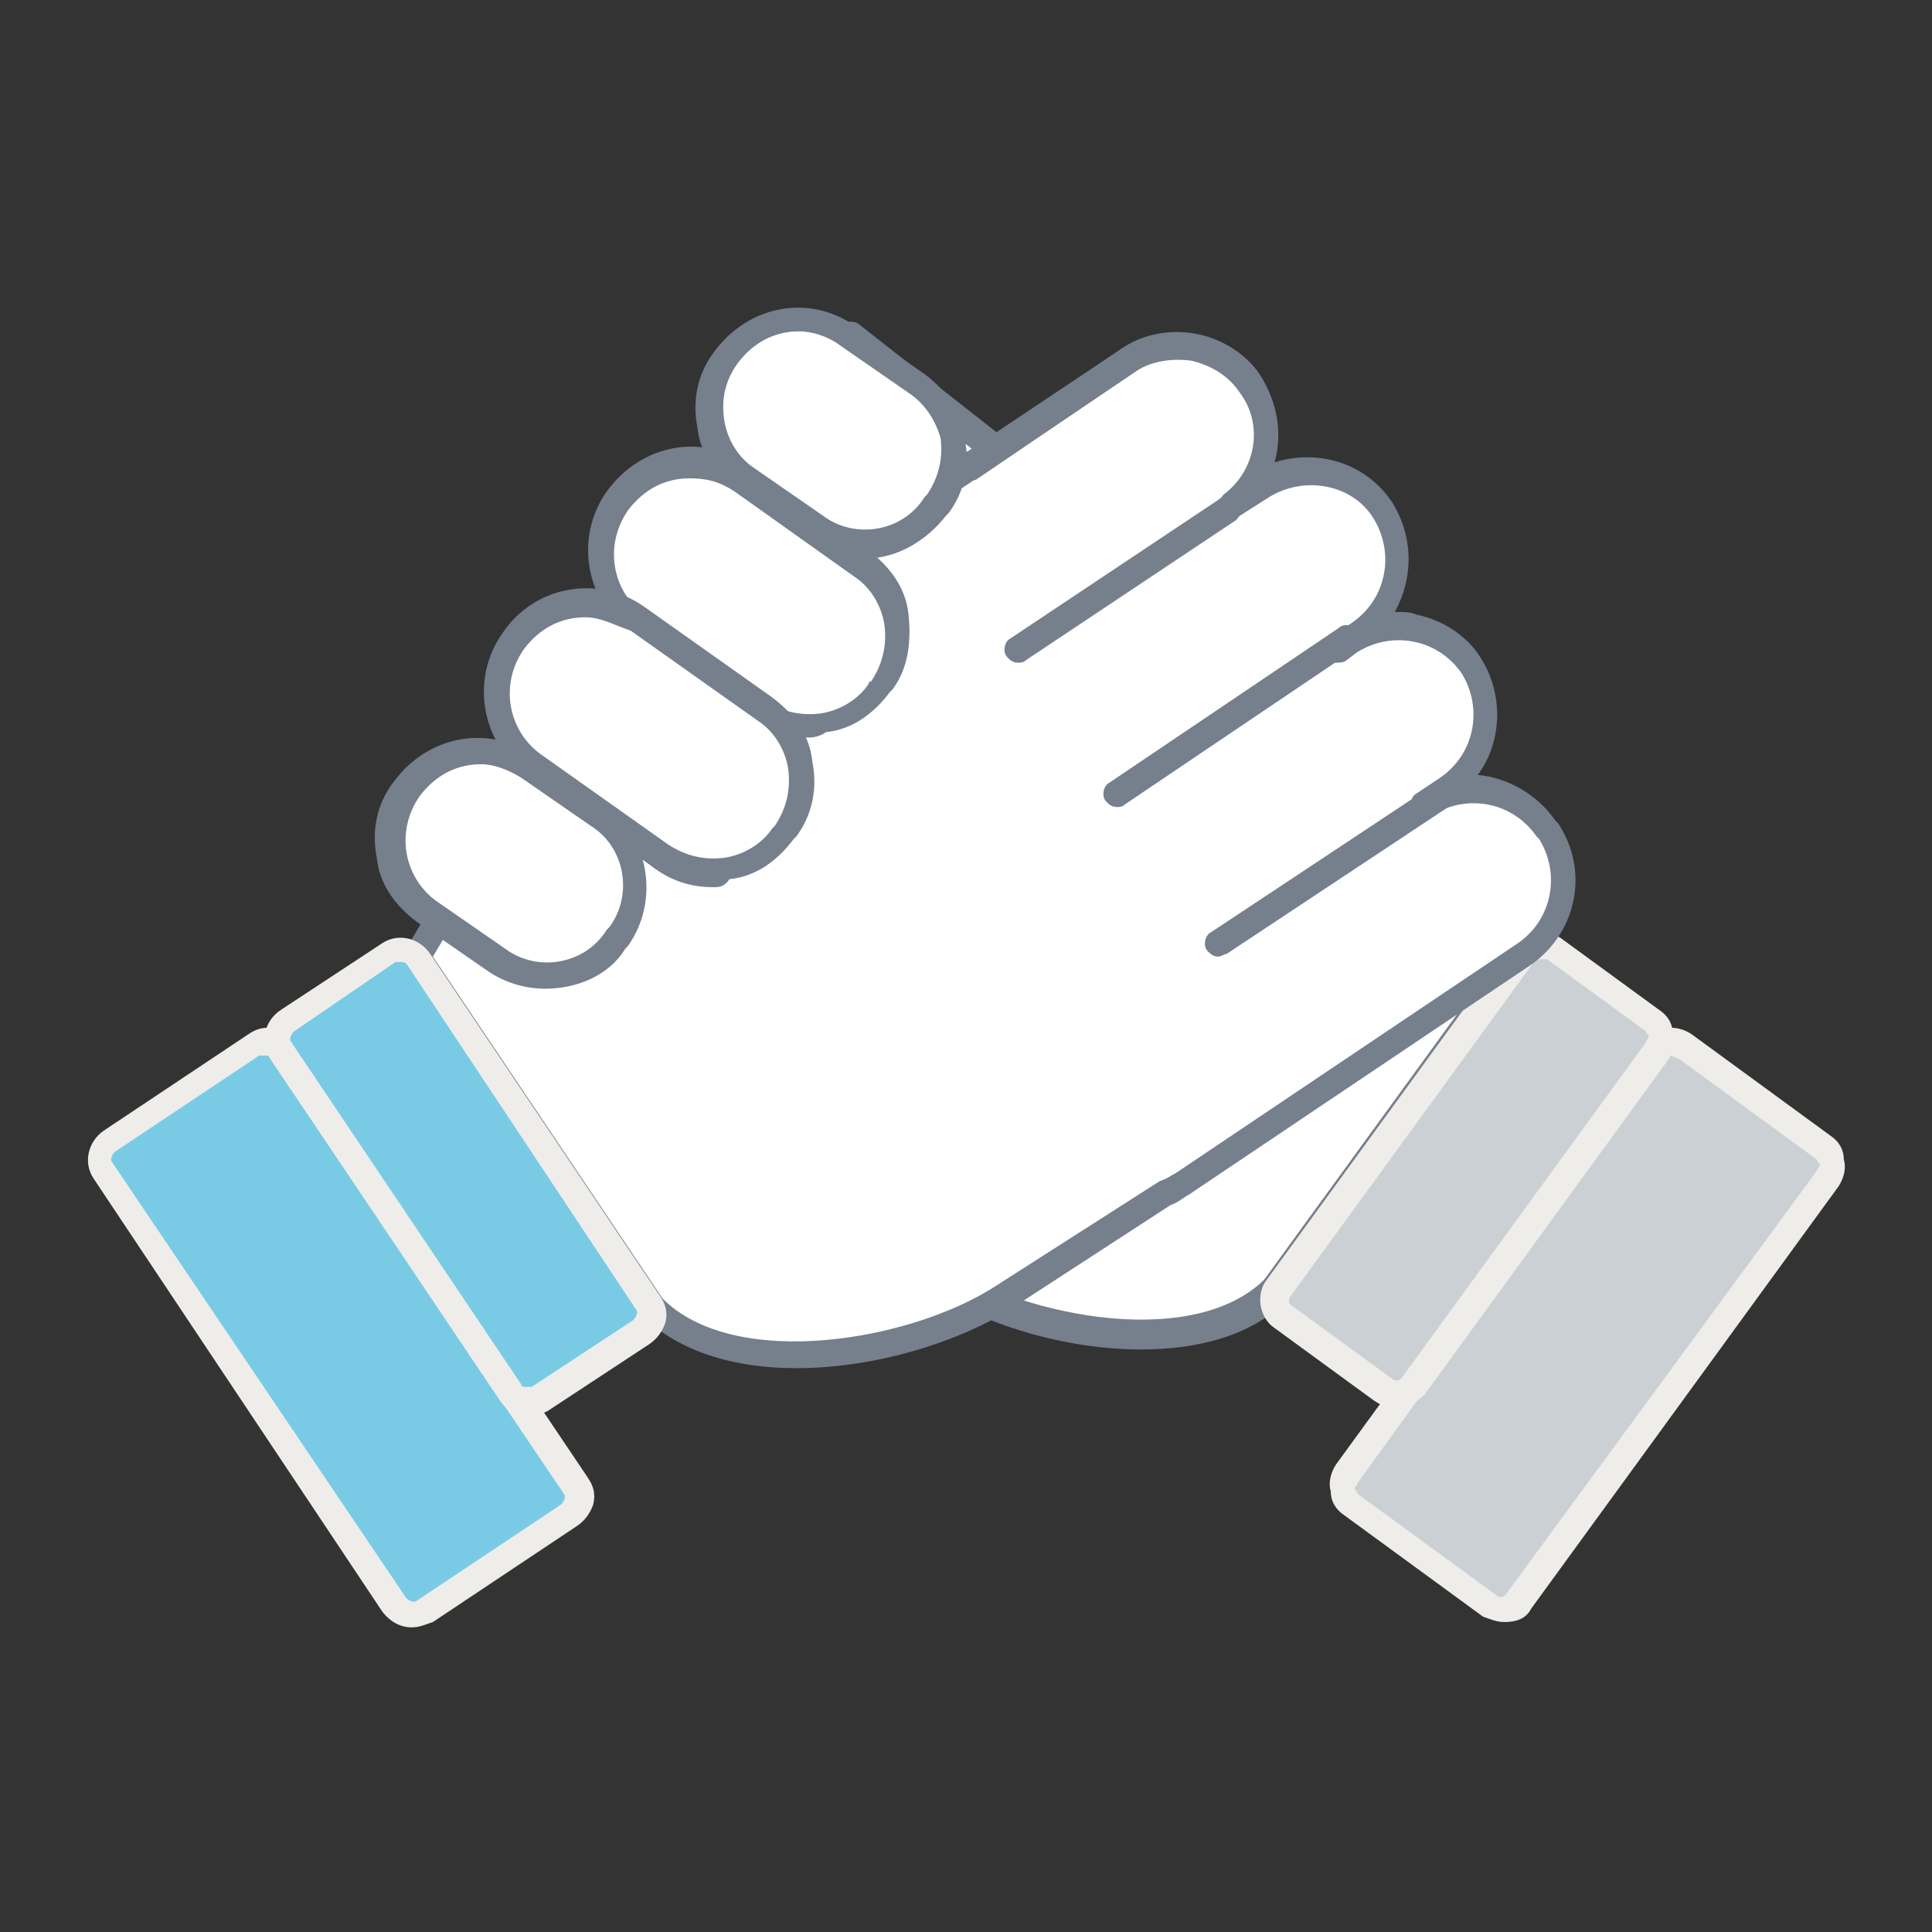
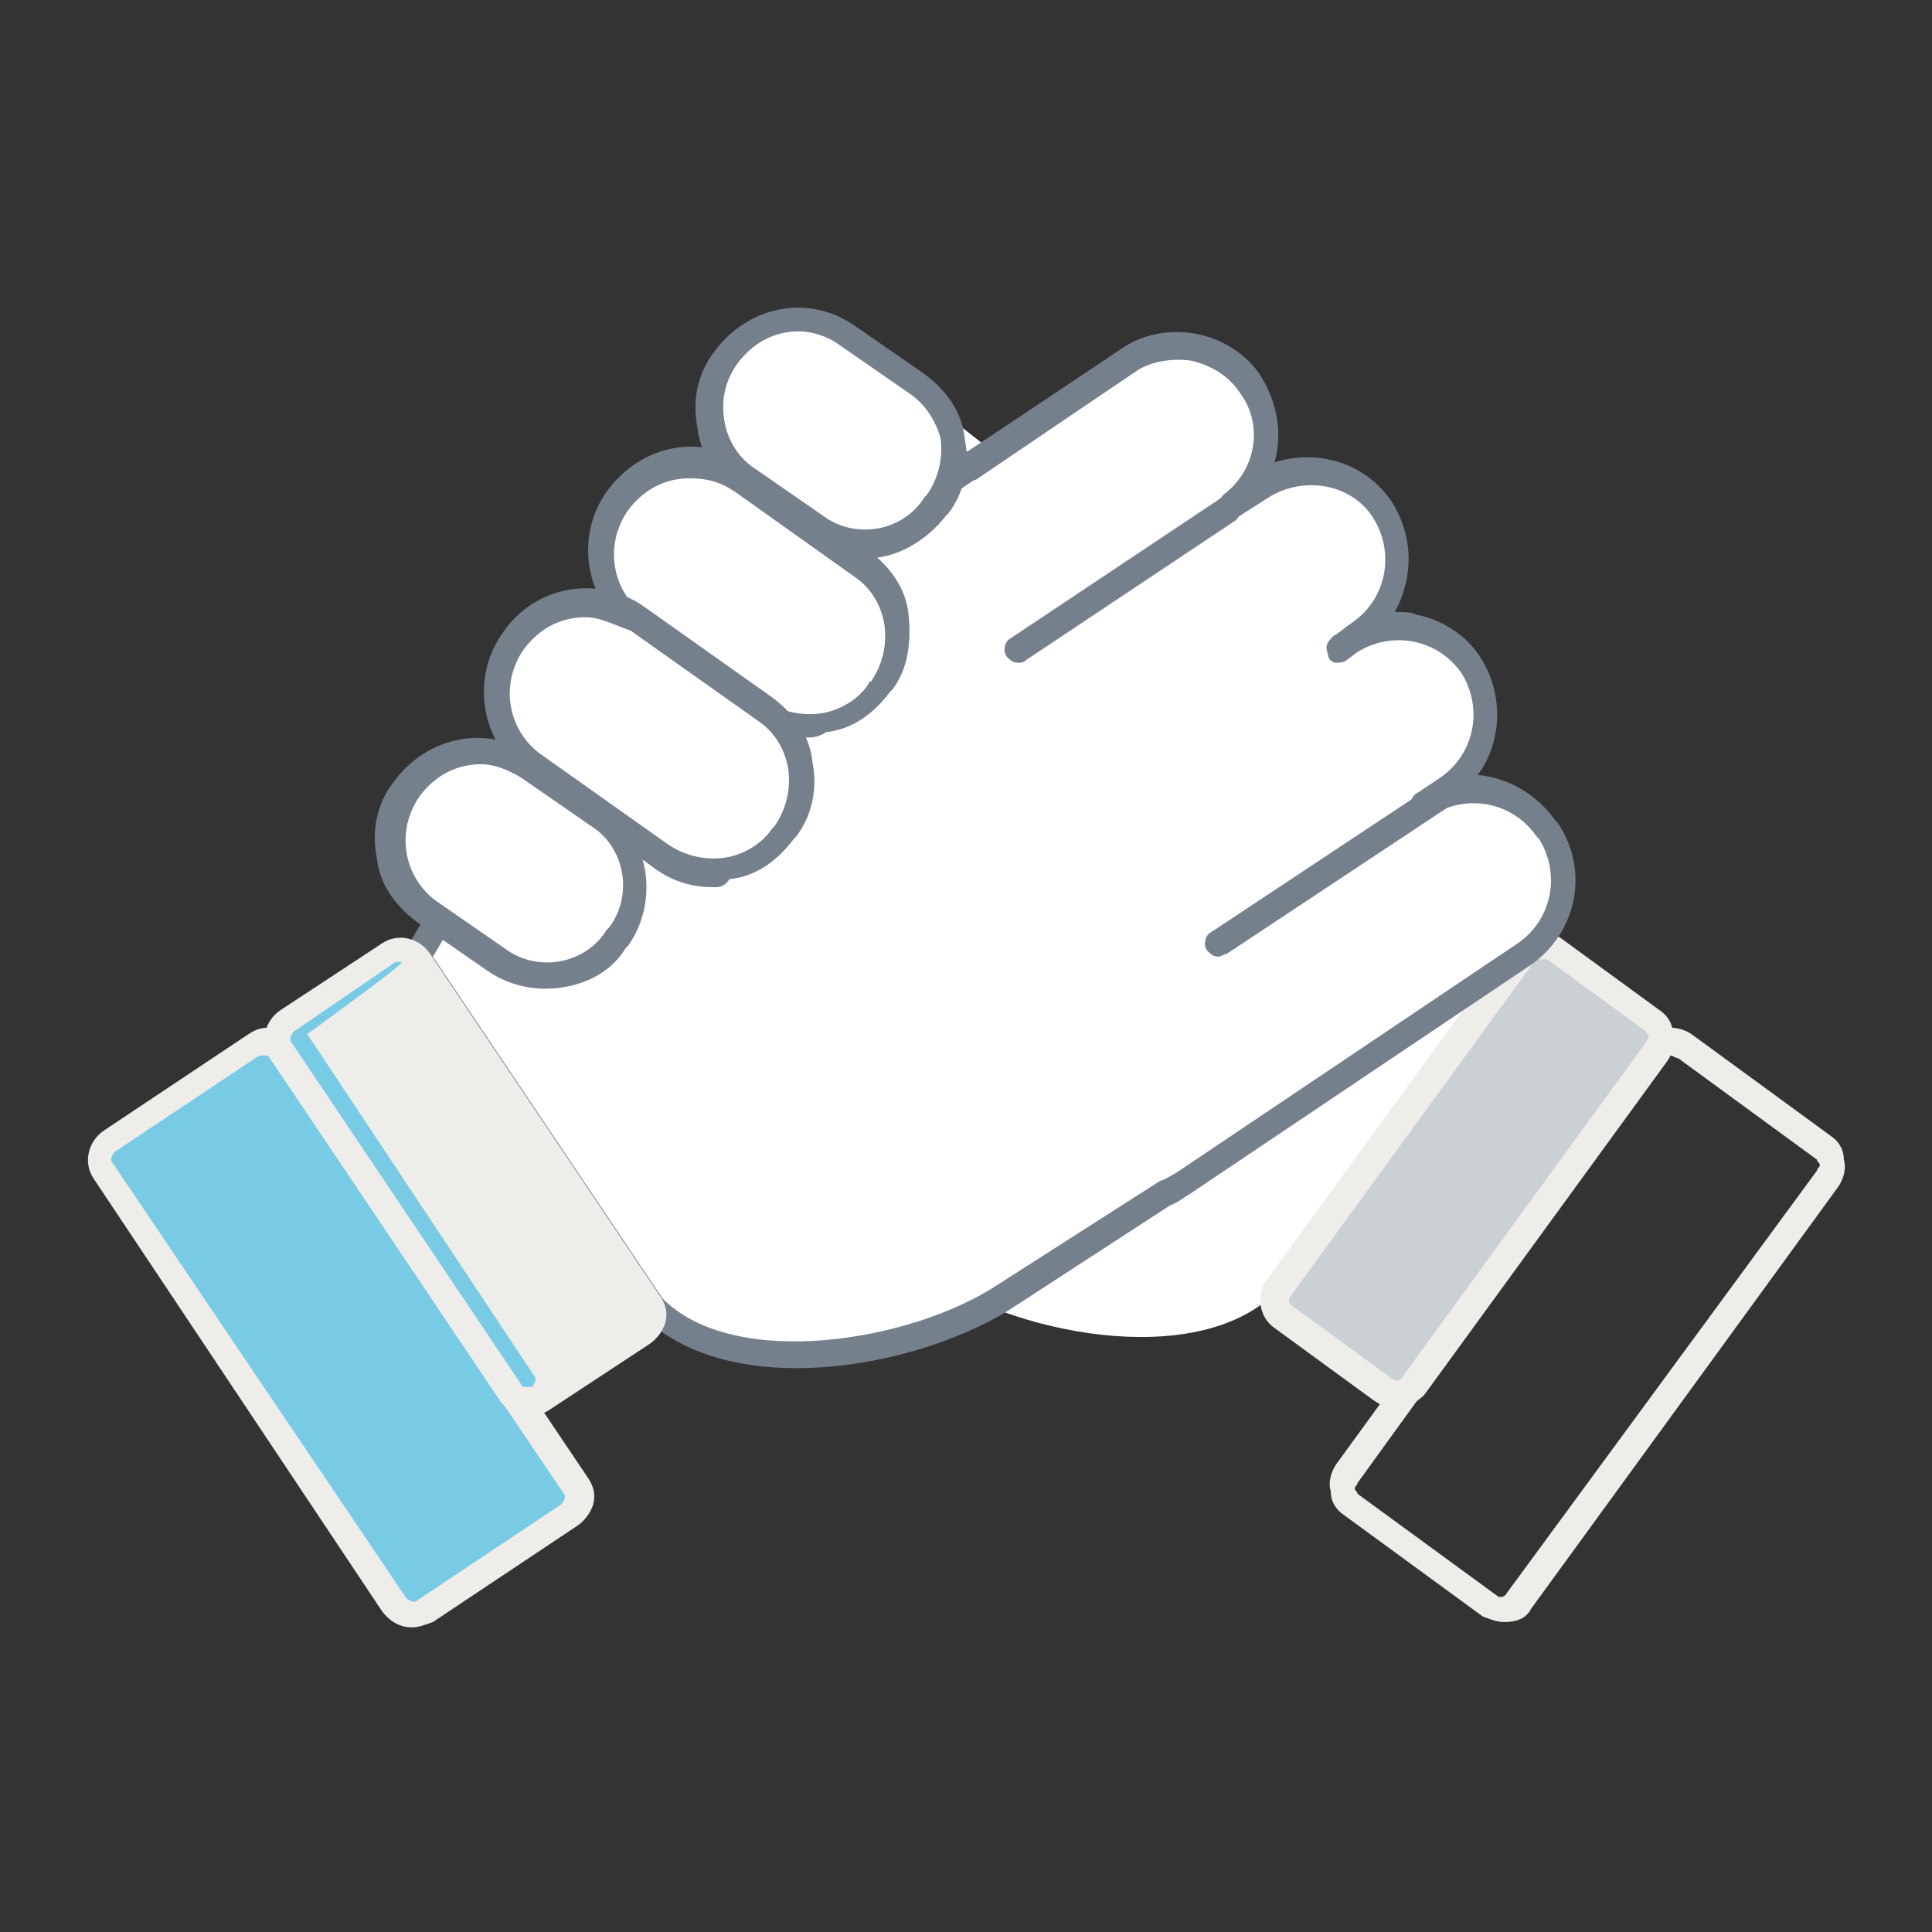
<svg xmlns="http://www.w3.org/2000/svg" version="1.1" id="Capa_1" x="0px" y="0px" viewBox="0 0 72.3 72.3" style="enable-background:new 0 0 72.3 72.3;" xml:space="preserve">
  <rect x="0" y="0" width="72.3" height="72.3" fill="#333333" stroke="none" />
  <style type="text/css">
	.st0{fill:#FFFFFF;}
	.st1{fill:#75808C;}
	.st2{fill:#CBD0D5;}
	.st3{fill:#EFEDEA;}
	.st4{fill:none;stroke:#75808C;stroke-linecap:round;stroke-linejoin:round;stroke-miterlimit:10;}
	.st5{fill:none;}
	.st6{fill:#79CBE5;}
</style>
  <g>
    <path class="st0" d="M58,34.2L47.7,48.4c-3,2.9-9.9,1.5-13.1-0.8l-8.9-6.2c-4.6-3.3-5.5-14.6-2.2-19.1l8.3-9.6l26,20.4L58,34.2z" />
-     <path class="st1" d="M42.7,50.5c-3.1,0-6.4-1.1-8.4-2.6l-8.9-6.2c-2.2-1.6-3.8-5.2-4.3-9.5c-0.4-4.2,0.3-8.1,1.9-10.4l8.4-9.6   c0.2-0.2,0.5-0.2,0.7-0.1l26,20.4c0.1,0.1,0.2,0.2,0.2,0.3l0.3,1.2c0,0.1,0,0.3-0.1,0.4L48.1,48.7C46.8,50,44.8,50.5,42.7,50.5z    M31.8,13.2l-8,9.2c-3,4.2-2.3,15.1,2.1,18.4l8.9,6.2c3.1,2.2,9.7,3.6,12.5,0.9L57.4,34l-0.2-0.8L31.8,13.2z" />
  </g>
  <g>
-     <path class="st2" d="M56.9,59.9l11.5-15.8c0.3-0.3,0.2-0.8-0.2-1.1L63,39.2c-0.3-0.3-0.8-0.2-1.1,0.2L50.4,55.2   c-0.3,0.3-0.2,0.8,0.2,1.1l5.3,3.8C56.2,60.2,56.7,60.2,56.9,59.9z" />
    <path class="st3" d="M56.3,60.7c-0.3,0-0.5-0.1-0.8-0.2l-5.2-3.8c-0.3-0.2-0.5-0.5-0.5-0.9c-0.1-0.3,0-0.7,0.2-1L61.5,39   c0.4-0.6,1.2-0.7,1.8-0.3l5.2,3.8c0.3,0.2,0.5,0.5,0.5,0.9c0.1,0.3,0,0.7-0.2,1L57.3,60.2l0,0C57.1,60.6,56.7,60.7,56.3,60.7z    M56.9,59.9L56.9,59.9L56.9,59.9z M62.5,39.5c-0.1,0-0.2,0-0.2,0.1L50.8,55.5c0,0.1-0.1,0.1-0.1,0.2c0,0.1,0.1,0.1,0.1,0.2l5.2,3.8   c0.1,0.1,0.3,0.1,0.4-0.1L68,43.8c0-0.1,0.1-0.1,0.1-0.2c0-0.1-0.1-0.1-0.1-0.2l-5.2-3.8C62.7,39.6,62.6,39.5,62.5,39.5z" />
  </g>
  <g>
    <path class="st2" d="M52.8,51.8l9.1-12.5c0.3-0.4,0.2-0.8-0.2-1.1L58,35.5c-0.4-0.3-0.8-0.2-1.1,0.2l-9.1,12.4   c-0.3,0.4-0.2,0.8,0.2,1.1l3.7,2.7C52.1,52.2,52.6,52.2,52.8,51.8z" />
    <path class="st3" d="M52.2,52.7c-0.3,0-0.5-0.1-0.8-0.3l-3.7-2.7c-0.6-0.4-0.7-1.3-0.3-1.8l9.1-12.5c0.2-0.3,0.5-0.5,0.9-0.5   c0.3-0.1,0.7,0,1,0.2l3.7,2.7c0.3,0.2,0.5,0.5,0.5,0.9c0.1,0.3,0,0.7-0.2,1l-9.1,12.5C53,52.5,52.6,52.7,52.2,52.7z M57.6,35.9   C57.5,35.9,57.5,35.9,57.6,35.9c-0.1,0-0.2,0.1-0.2,0.1l-9.1,12.5c-0.1,0.1-0.1,0.3,0.1,0.4l3.7,2.7c0.1,0.1,0.3,0.1,0.4-0.1   L61.6,39c0-0.1,0.1-0.1,0.1-0.2c0-0.1-0.1-0.1-0.1-0.2l-3.7-2.7C57.7,35.9,57.6,35.9,57.6,35.9z" />
  </g>
-   <path class="st4" d="M25.8,33.5" />
  <path class="st1" d="M29.8,28.9c-0.5,0-1-0.1-1.5-0.4l-4.6-2.7c-0.7-0.4-1.2-1.1-1.4-1.9c-0.2-0.8-0.1-1.6,0.4-2.4l0,0  c0.6-1,1.6-1.5,2.7-1.5c0.6,0,1.1,0.2,1.6,0.4l4.5,2.7c0.7,0.4,1.2,1.1,1.5,1.9c0.2,0.8,0.1,1.6-0.4,2.4  C32,28.4,30.9,28.9,29.8,28.9z M25.3,21c-0.8,0-1.5,0.4-1.9,1l0,0c-0.3,0.5-0.4,1-0.2,1.6c0.1,0.5,0.5,1,1,1.3l4.6,2.7  c0.3,0.2,0.6,0.2,1,0.2c0.8,0,1.5-0.4,1.9-1c0.3-0.5,0.4-1,0.2-1.6c-0.1-0.5-0.5-1-1-1.3l-4.5-2.7C26.1,21.1,25.7,21,25.3,21z   M23,21.9L23,21.9L23,21.9z" />
  <path class="st1" d="M26.4,34.8c-0.6,0-1.1-0.2-1.6-0.4l-4.7-2.8c-0.7-0.4-1.2-1.1-1.5-1.9c-0.2-0.8-0.1-1.6,0.4-2.4l0,0  c0.6-0.9,1.6-1.5,2.7-1.5c0.6,0,1.1,0.2,1.6,0.4L28,29c0.7,0.4,1.2,1.1,1.4,1.9c0.2,0.8,0.1,1.6-0.4,2.4  C28.6,34.2,27.6,34.8,26.4,34.8z M19.9,27.9L19.9,27.9c-0.3,0.5-0.4,1-0.2,1.6c0.1,0.5,0.5,1,1,1.3l4.7,2.8c1,0.6,2.4,0.2,3-0.7  c0.3-0.5,0.4-1,0.2-1.6c-0.1-0.5-0.5-1-1-1.3l-4.7-2.8C21.9,26.5,20.5,26.9,19.9,27.9z" />
  <g>
    <path class="st0" d="M57.9,31.1L57.8,31c-1-1.5-3.1-1.9-4.6-0.9l0.9-0.6c1.5-1,1.9-3.1,0.9-4.6S51.9,23,50.4,24L50,24.2l0.7-0.5   c1.5-1,1.9-3.1,0.9-4.6s-3.1-1.9-4.6-0.9L46,19c1.4-1.1,1.7-3,0.8-4.5c-1-1.5-3.1-1.9-4.6-0.9l-5.9,4L28.6,14l-13,21.7l8.7,13   c2.9,3,9.9,1.9,13.2-0.3l6.1-3.9c0.2-0.1,0.4-0.2,0.6-0.3l2.5-1.6l0,0l0,0L57,35.8C58.5,34.7,58.9,32.7,57.9,31.1z" />
    <path class="st1" d="M29.8,51.2c-2.3,0-4.4-0.6-5.8-2L15.2,36c-0.1-0.2-0.1-0.4,0-0.5l12.9-21.8c0.1-0.2,0.4-0.3,0.7-0.2l7.4,3.4   l5.7-3.8c0.8-0.6,1.9-0.8,2.9-0.6s1.9,0.8,2.4,1.6c0.6,1,0.8,2.1,0.5,3.2c1.6-0.5,3.4,0,4.4,1.5c0.8,1.3,0.8,2.8,0.1,4.1   c0.3,0,0.6,0,0.8,0.1c1,0.2,1.9,0.8,2.4,1.6c0.9,1.4,0.8,3.2-0.1,4.4c1.1,0.1,2.2,0.7,2.9,1.7l0.1,0.1l0,0c1.2,1.8,0.7,4.1-1,5.3   l-12.8,8.6c-0.2,0.1-0.4,0.3-0.7,0.4l-6,3.9C35.9,50.2,32.8,51.2,29.8,51.2z M16.2,35.8l8.6,12.8c2.7,2.7,9.3,1.6,12.5-0.5l6.1-3.9   c0.3-0.1,0.4-0.2,0.6-0.3l12.8-8.6c1.3-0.9,1.6-2.6,0.8-3.9l-0.1-0.1c-0.9-1.3-2.6-1.6-3.9-0.8l0,0l0,0c-0.2,0.2-0.6,0.1-0.7-0.1   c-0.2-0.2-0.1-0.6,0.1-0.7l0.9-0.6c1.3-0.9,1.6-2.6,0.8-3.9c-0.9-1.3-2.6-1.6-3.9-0.8l-0.4,0.3c-0.1,0.1-0.3,0.1-0.4,0.1   c-0.1,0-0.3-0.1-0.3-0.3c-0.1-0.3-0.1-0.4,0.2-0.7l0,0l0,0c0.2-0.1,0.4-0.3,0.7-0.5c1.3-0.9,1.6-2.6,0.8-3.9s-2.6-1.6-3.9-0.8   l-1.1,0.7c-0.2,0.2-0.5,0.1-0.7-0.1s-0.1-0.5,0.1-0.7c1.2-0.9,1.5-2.6,0.6-3.8c-0.4-0.6-1-1-1.8-1.2c-0.7-0.1-1.5,0-2.1,0.4l-5.9,4   c-0.1,0.1-0.3,0.1-0.5,0l-7.3-3.3L16.2,35.8z" />
  </g>
  <g>
    <line class="st5" x1="42.2" y1="13.6" x2="29.4" y2="22.1" />
    <path class="st1" d="M29.4,22.6c-0.2,0-0.3-0.1-0.4-0.2c-0.2-0.2-0.1-0.6,0.1-0.7l12.8-8.6c0.2-0.2,0.6-0.1,0.7,0.1   c0.2,0.2,0.1,0.6-0.1,0.7l-12.8,8.6C29.6,22.5,29.5,22.6,29.4,22.6z" />
  </g>
  <g>
    <line class="st5" x1="38.1" y1="24.2" x2="45.8" y2="19" />
    <path class="st1" d="M38.1,24.8c-0.2,0-0.3-0.1-0.4-0.2c-0.2-0.2-0.1-0.6,0.1-0.7l7.8-5.2c0.2-0.2,0.6-0.1,0.7,0.1   c0.2,0.2,0.1,0.6-0.1,0.7l-7.8,5.2C38.3,24.8,38.2,24.8,38.1,24.8z" />
  </g>
  <g>
    <line class="st5" x1="50.5" y1="23.9" x2="41.8" y2="29.8" />
-     <path class="st1" d="M41.8,30.2c-0.2,0-0.3-0.1-0.4-0.2c-0.2-0.2-0.1-0.6,0.1-0.7l8.6-5.8c0.2-0.2,0.6-0.1,0.7,0.1   c0.2,0.2,0.1,0.6-0.1,0.7l-8.6,5.8C42,30.2,41.9,30.2,41.8,30.2z" />
  </g>
  <g>
-     <line class="st5" x1="45.6" y1="35.2" x2="54.1" y2="29.4" />
    <path class="st1" d="M45.6,35.8c-0.2,0-0.3-0.1-0.4-0.2c-0.2-0.2-0.1-0.6,0.1-0.7l8.6-5.7c0.2-0.2,0.6-0.1,0.7,0.1   c0.2,0.2,0.1,0.6-0.1,0.7l-8.6,5.7C45.8,35.7,45.7,35.8,45.6,35.8z" />
  </g>
  <g>
    <path class="st0" d="M35.1,18.9L35,19c-1,1.4-3,1.8-4.4,0.8L27.9,18c-1.4-1-1.8-3-0.8-4.4l0.1-0.2c1-1.4,3-1.8,4.4-0.8l2.7,1.9   C35.8,15.3,36.2,17.4,35.1,18.9z" />
    <path class="st1" d="M32.4,20.9c-0.7,0-1.5-0.2-2.2-0.7l-2.6-1.8c-0.8-0.6-1.4-1.4-1.5-2.4c-0.2-1,0-2,0.6-2.8   c1.3-1.8,3.6-2.2,5.3-1l2.6,1.8c0.8,0.6,1.4,1.4,1.5,2.4c0.2,1,0,2-0.6,2.8l-0.1,0.1C34.7,20.2,33.6,20.9,32.4,20.9z M29.9,12.4   c-0.9,0-1.7,0.4-2.3,1.2c-0.5,0.7-0.6,1.4-0.5,2.1c0.1,0.7,0.5,1.4,1.1,1.8l2.6,1.8c1.2,0.9,3,0.6,3.8-0.7l0.1-0.1   c0.4-0.6,0.6-1.3,0.5-2.1c-0.2-0.7-0.6-1.3-1.2-1.7l-2.6-1.8C31,12.6,30.4,12.4,29.9,12.4z" />
  </g>
  <g>
    <path class="st0" d="M33.1,25.5L33,25.8c-1,1.4-3,1.8-4.4,0.8l-4.7-3.3c-1.4-1-1.8-3-0.8-4.4l0.1-0.2c1-1.4,3-1.8,4.4-0.8l4.7,3.3   C33.7,22.1,34.1,24.1,33.1,25.5z" />
    <path class="st1" d="M30.3,27.6c-0.8,0-1.5-0.2-2.2-0.7l-4.5-3.2c-1.7-1.2-2.1-3.6-0.9-5.3c1.3-1.8,3.6-2.2,5.3-1l4.5,3.2   c0.8,0.6,1.4,1.4,1.5,2.4s0,2-0.6,2.8l0,0l-0.1,0.1c-0.6,0.8-1.4,1.4-2.4,1.5C30.8,27.5,30.5,27.6,30.3,27.6z M25.8,17.9   c-0.9,0-1.7,0.4-2.3,1.2c-0.9,1.3-0.6,3,0.6,3.9l4.5,3.2c0.6,0.4,1.3,0.6,2.1,0.5c0.7-0.1,1.4-0.5,1.8-1.1c0,0,0-0.1,0.1-0.1   c0.4-0.6,0.6-1.3,0.5-2.1C33,22.7,32.6,22,32,21.6l-4.5-3.2C26.9,18,26.4,17.9,25.8,17.9z M33.1,25.6L33.1,25.6L33.1,25.6z" />
  </g>
  <g>
    <path class="st0" d="M29.5,31l-0.1,0.2c-1,1.4-3,1.8-4.4,0.8l-5-3.4c-1.4-1-1.8-3-0.8-4.4l0.1-0.2c1-1.4,3-1.8,4.4-0.8l4.9,3.4   C30.1,27.6,30.5,29.6,29.5,31z" />
    <path class="st1" d="M26.7,33.2c-0.8,0-1.5-0.2-2.2-0.7L19.7,29c-1.7-1.2-2.1-3.6-0.9-5.3c1.2-1.8,3.6-2.2,5.3-1l4.8,3.4   c0.8,0.6,1.4,1.4,1.5,2.4c0.2,1,0,2-0.6,2.8l-0.1,0.1c-0.6,0.8-1.4,1.4-2.4,1.5C27.1,33.2,26.9,33.2,26.7,33.2z M21.9,23.1   c-0.9,0-1.7,0.4-2.3,1.2c-0.9,1.3-0.6,3,0.6,3.9l4.8,3.4c0.6,0.4,1.3,0.6,2.1,0.5c0.7-0.1,1.4-0.5,1.8-1.1l0.1-0.1   c0.4-0.6,0.6-1.3,0.5-2.1c-0.1-0.7-0.5-1.4-1.1-1.8l-4.8-3.4C23,23.4,22.5,23.1,21.9,23.1z" />
  </g>
  <g>
    <path class="st0" d="M23.2,35l-0.1,0.2c-1,1.4-3,1.8-4.4,0.8L16,34c-1.4-1-1.8-3-0.8-4.4l0.1-0.2c1-1.4,3-1.8,4.4-0.8l2.7,1.9   C23.9,31.5,24.2,33.5,23.2,35z" />
    <path class="st1" d="M20.4,37c-0.7,0-1.5-0.2-2.2-0.7l-2.6-1.8c-0.8-0.6-1.4-1.4-1.5-2.4c-0.2-1,0-2,0.6-2.8c1.3-1.8,3.6-2.2,5.3-1   l2.6,1.8c1.7,1.2,2.1,3.6,0.9,5.3l0,0l-0.1,0.1C22.8,36.5,21.6,37,20.4,37z M18,28.6c-0.9,0-1.7,0.4-2.3,1.2   c-0.9,1.3-0.6,3,0.6,3.9l2.6,1.8c1.2,0.9,3,0.6,3.8-0.7l0.1-0.1c0.9-1.2,0.6-3-0.7-3.8l-2.6-1.8C19,28.8,18.5,28.6,18,28.6z" />
  </g>
  <path class="st6" d="M14.8,60.1L3.9,43.8c-0.2-0.4-0.1-0.8,0.2-1.1l5.4-3.6c0.4-0.2,0.8-0.1,1.1,0.2l10.9,16.3  c0.2,0.4,0.1,0.8-0.2,1.1l-5.4,3.6C15.5,60.5,15,60.4,14.8,60.1z" />
  <path class="st3" d="M15.4,60.9c-0.4,0-0.8-0.2-1.1-0.6l0,0L3.5,44.1c-0.4-0.6-0.2-1.4,0.4-1.8l5.4-3.6c0.3-0.2,0.6-0.3,1-0.2  c0.3,0.1,0.6,0.3,0.8,0.6L22,55.3c0.2,0.3,0.3,0.6,0.2,1c-0.1,0.3-0.3,0.6-0.6,0.8l-5.4,3.6C15.9,60.8,15.7,60.9,15.4,60.9z   M15.2,59.8c0.1,0.1,0.3,0.2,0.4,0.1l5.4-3.6c0.1-0.1,0.2-0.3,0.1-0.4l-11-16.3c0-0.1-0.1-0.1-0.2-0.1c-0.1,0-0.2,0-0.2,0l-5.4,3.6  c-0.1,0.1-0.2,0.3-0.1,0.4L15.2,59.8z" />
  <path class="st6" d="M19.2,52.2l-8.6-12.8c-0.2-0.4-0.1-0.8,0.2-1.1l3.8-2.6c0.4-0.2,0.8-0.1,1.1,0.2l8.6,12.8  c0.2,0.4,0.1,0.8-0.2,1.1l-3.8,2.6C19.9,52.6,19.4,52.5,19.2,52.2z" />
-   <path class="st3" d="M19.8,53c-0.1,0-0.2,0-0.3,0c-0.3-0.1-0.6-0.3-0.8-0.6l-8.6-12.8c-0.4-0.6-0.2-1.4,0.4-1.8l3.8-2.5  c0.6-0.4,1.4-0.2,1.8,0.4l8.6,12.8c0.2,0.3,0.3,0.6,0.2,1c-0.1,0.3-0.3,0.6-0.6,0.8l-3.8,2.5C20.3,52.9,20.1,53,19.8,53z M15,36  c-0.1,0-0.1,0-0.2,0L11,38.6c-0.1,0.1-0.2,0.3-0.1,0.4l8.6,12.8l0,0c0,0.1,0.1,0.1,0.2,0.1s0.2,0,0.2,0l3.8-2.5  c0.1-0.1,0.2-0.3,0.1-0.4l-8.5-12.8C15.2,36,15.1,36,15,36z" />
+   <path class="st3" d="M19.8,53c-0.1,0-0.2,0-0.3,0c-0.3-0.1-0.6-0.3-0.8-0.6l-8.6-12.8c-0.4-0.6-0.2-1.4,0.4-1.8l3.8-2.5  c0.6-0.4,1.4-0.2,1.8,0.4l8.6,12.8c0.2,0.3,0.3,0.6,0.2,1c-0.1,0.3-0.3,0.6-0.6,0.8l-3.8,2.5C20.3,52.9,20.1,53,19.8,53z M15,36  c-0.1,0-0.1,0-0.2,0L11,38.6c-0.1,0.1-0.2,0.3-0.1,0.4l8.6,12.8l0,0c0,0.1,0.1,0.1,0.2,0.1s0.2,0,0.2,0c0.1-0.1,0.2-0.3,0.1-0.4l-8.5-12.8C15.2,36,15.1,36,15,36z" />
</svg>